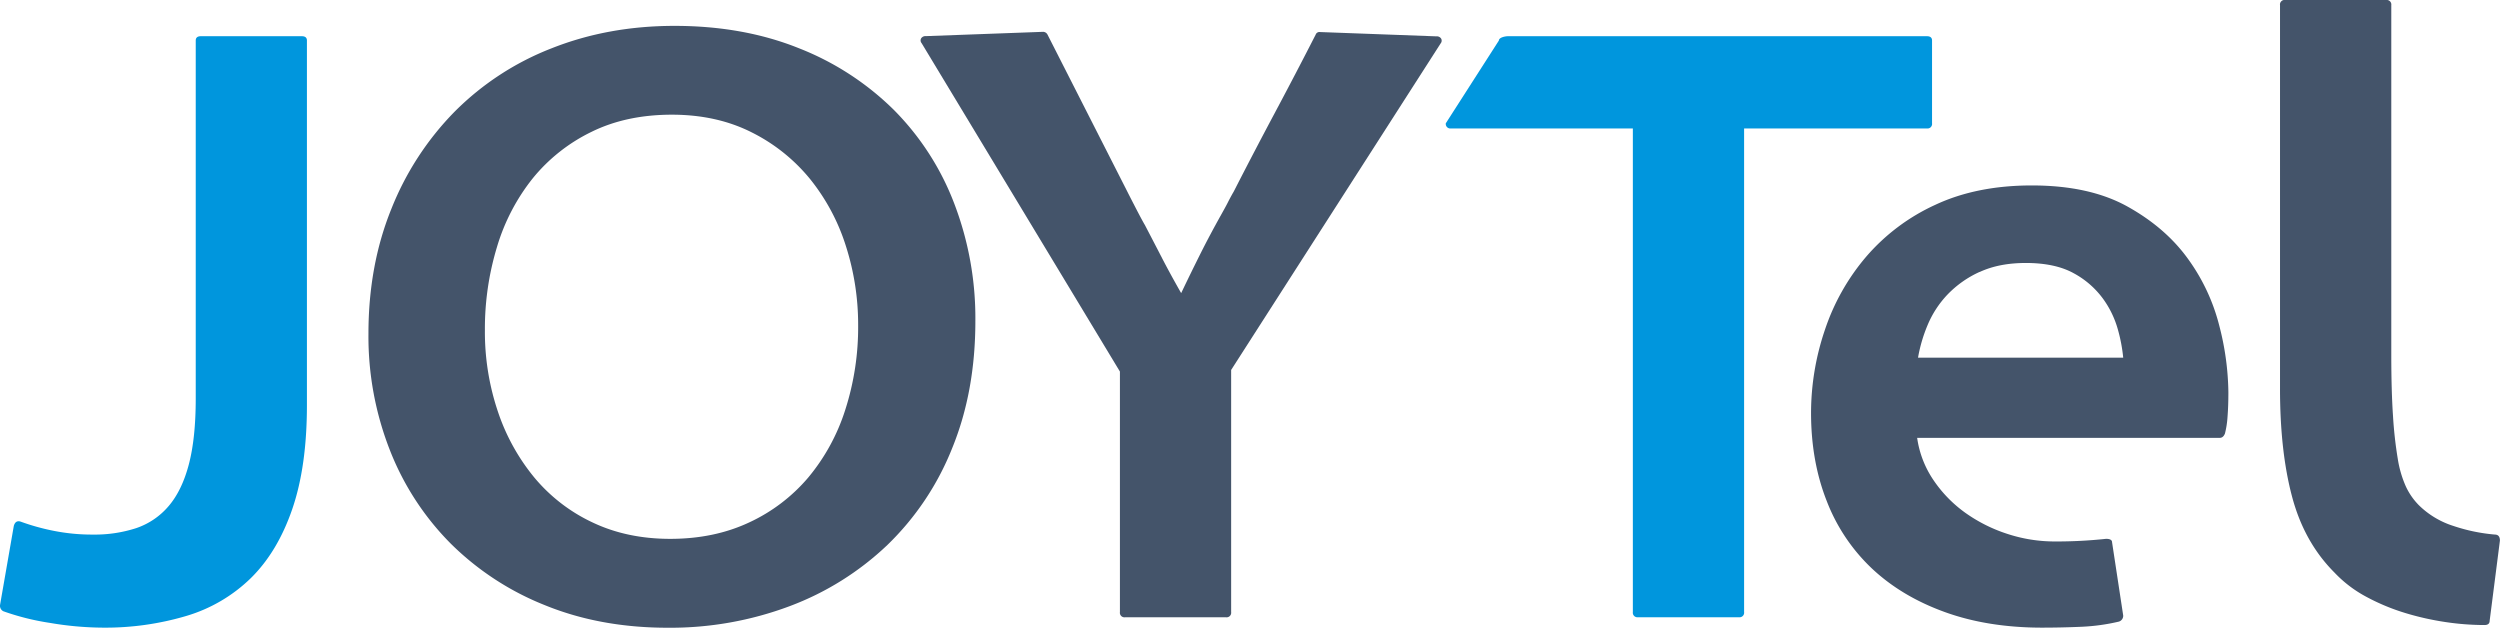
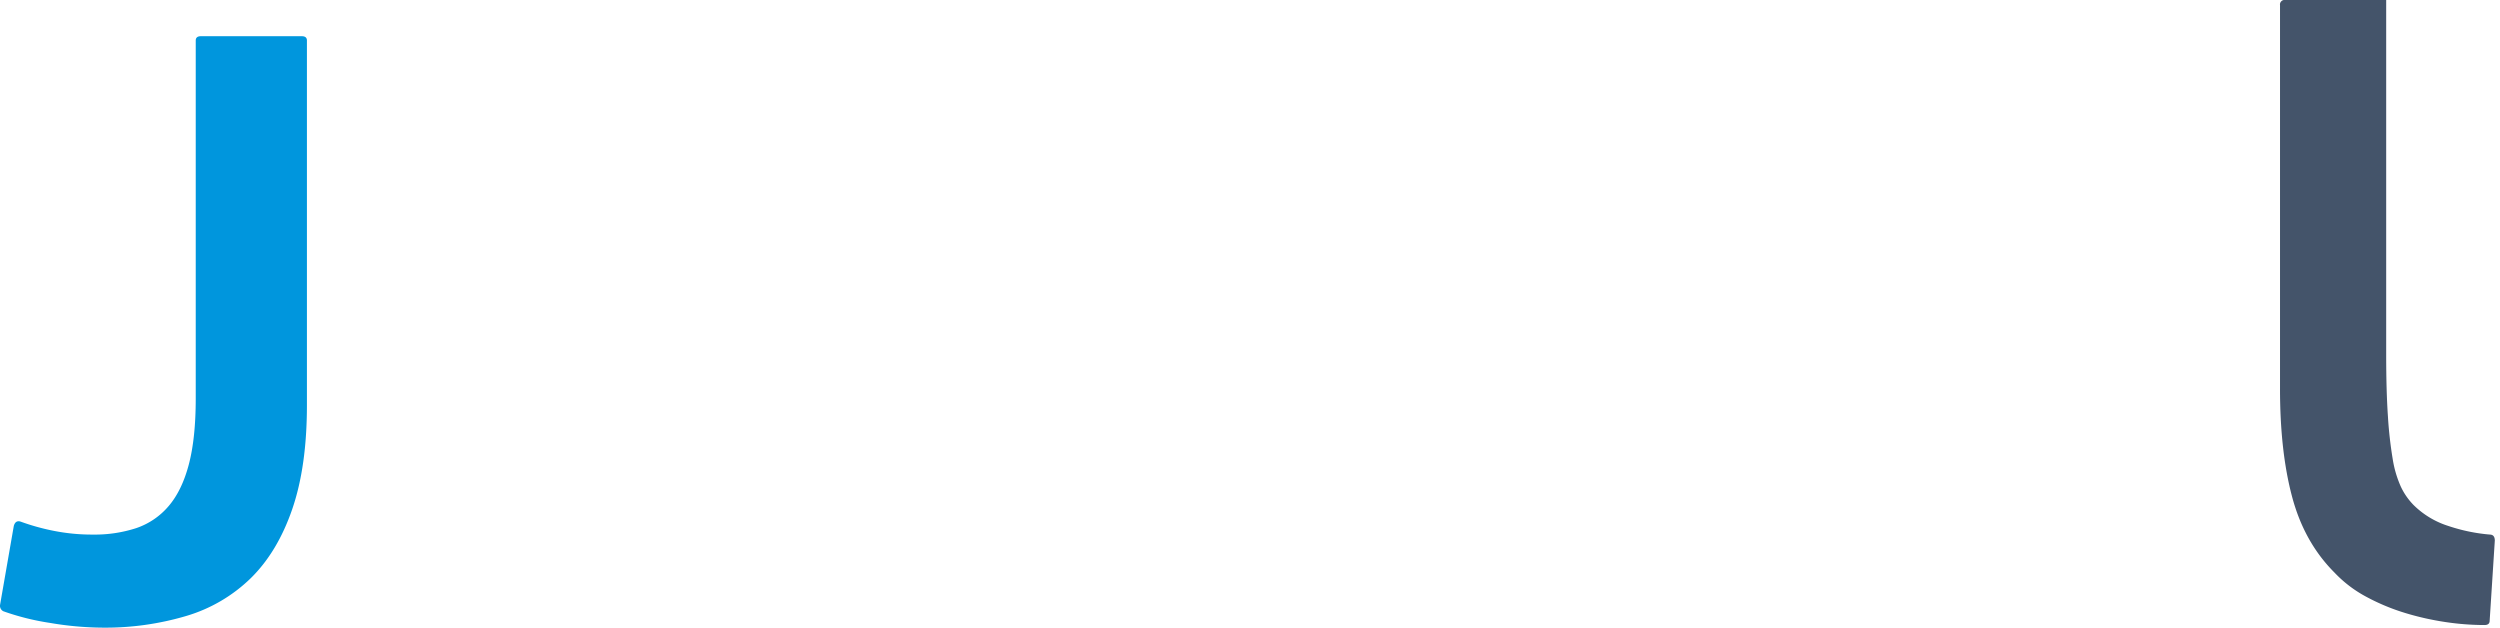
<svg xmlns="http://www.w3.org/2000/svg" viewBox="0 0 1121.78 281.63">
  <defs>
    <style>.cls-1{fill:#0096dd;}.cls-2{fill:#44546a;}</style>
  </defs>
  <title>joytel-logotipo</title>
  <g id="Capa_2" data-name="Capa 2">
    <g id="Capa_1-2" data-name="Capa 1">
      <g id="oscuro">
        <path class="cls-1" d="M131.14,228.44q-6.58,19.15-18.57,30.95a69.83,69.83,0,0,1-29,17A127.53,127.53,0,0,1,46,281.63a144.68,144.68,0,0,1-23.6-2.13,111.33,111.33,0,0,1-20.89-5.22A2.76,2.76,0,0,1,0,271.57L6.19,236q.77-2.7,3.1-1.93a99.73,99.73,0,0,0,14.51,4.06,87.78,87.78,0,0,0,18,1.74,59.83,59.83,0,0,0,19.34-2.9,32.89,32.89,0,0,0,14.51-9.86q6-7,9.09-18.76t3.09-29.59V18.18q0-1.93,2.32-1.93H135.4q2.32,0,2.32,1.93V181.82Q137.72,209.29,131.14,228.44Z" />
-         <path class="cls-2" d="M427.23,201.16a124.3,124.3,0,0,1-29,43.33A129.24,129.24,0,0,1,354.31,272a152.33,152.33,0,0,1-54.74,9.67q-30.17,0-54.93-10.06a126.24,126.24,0,0,1-42.36-27.66A122.75,122.75,0,0,1,175,202.13a139.8,139.8,0,0,1-9.67-52.42q0-30.56,10.25-55.9A131.4,131.4,0,0,1,204,50.1a125.66,125.66,0,0,1,43.52-28.43q25.34-10.05,55.13-10.06,30.94,0,55.9,10.06a126,126,0,0,1,42.55,27.66,120.25,120.25,0,0,1,27.08,42,143.93,143.93,0,0,1,9.48,52.61Q437.68,175.63,427.23,201.16ZM223.36,184.53a92.66,92.66,0,0,0,16.44,29.79,75.84,75.84,0,0,0,26.11,20.12q15.47,7.35,34.82,7.35,19.73,0,35.4-7.35a77.34,77.34,0,0,0,26.5-20.12,89.82,89.82,0,0,0,16.63-30.37,121,121,0,0,0,5.8-38.1,115.49,115.49,0,0,0-5.42-35.2A91.83,91.83,0,0,0,363.6,80.47a79.73,79.73,0,0,0-26.31-21.08q-15.67-7.92-35.78-7.93-20.51,0-36.17,7.74A77.57,77.57,0,0,0,239,80.08,90.71,90.71,0,0,0,223,110.83a126.15,126.15,0,0,0-5.42,37.33A111.92,111.92,0,0,0,223.36,184.53Z" />
-         <path class="cls-2" d="M552.43,166V274.66a2.05,2.05,0,0,1-2.32,2.32H504.84a2.05,2.05,0,0,1-2.32-2.32V166.73l-89-147.39a1.87,1.87,0,0,1-.19-2.13,2.28,2.28,0,0,1,2.13-1l52.61-1.93A2.28,2.28,0,0,1,470,15.47l35.59,70q1.16,2.32,4.06,7.93t4.06,7.54q4.64,8.9,7.93,15.28T530,131.53q4.25-8.89,8.51-17.41t9.67-18.18c1-1.8,1.94-3.48,2.71-5s1.67-3.22,2.71-5q8.9-17.41,18.38-35.2t18.38-35.2a1.78,1.78,0,0,1,1.93-1.16l52.23,1.93a2.29,2.29,0,0,1,2.13,1,1.88,1.88,0,0,1-.19,2.13Z" />
-         <path class="cls-1" d="M782.6,57.64v217a2.05,2.05,0,0,1-2.32,2.32H735a2.05,2.05,0,0,1-2.32-2.32v-217H651.07a2.05,2.05,0,0,1-2.32-2.32l23.82-37.14c0-1.29,2.61-1.93,4.15-1.93H864.61q2.32,0,2.32,1.93V55.32a2.05,2.05,0,0,1-2.32,2.32Z" />
-         <path class="cls-2" d="M999.52,187a40.81,40.81,0,0,1-1.16,7.54c-.52,1.29-1.29,1.93-2.32,1.93H860.25a44.79,44.79,0,0,0,7.35,19A57.9,57.9,0,0,0,881.72,230a69.2,69.2,0,0,0,18.76,9.48,68.06,68.06,0,0,0,21.66,3.48A207.52,207.52,0,0,0,945,241.78c1.8,0,2.71.52,2.71,1.55l5,32.88a2.75,2.75,0,0,1-1.93,2.71,90.07,90.07,0,0,1-16.83,2.32q-8.71.38-17.6.39-24.37,0-43.71-7t-32.69-19.54a82.24,82.24,0,0,1-20.31-30.37q-7-17.79-7-39.46A116.21,116.21,0,0,1,818.86,148a98.62,98.62,0,0,1,18.57-32.88,90.57,90.57,0,0,1,30.95-23.21q18.57-8.7,43.33-8.7,25.91,0,42.94,9.48t27.08,23.4a87.36,87.36,0,0,1,14.12,30.18A123.67,123.67,0,0,1,999.9,176Q999.9,182.21,999.52,187Zm-111.22-65a46.71,46.71,0,0,0-14.51,10.25,44.9,44.9,0,0,0-8.9,13.73,67.5,67.5,0,0,0-4.25,14.51h92.07a72.49,72.49,0,0,0-2.32-12.38A43.27,43.27,0,0,0,943.62,134a39.53,39.53,0,0,0-13.15-11.41Q922.14,118,909,118,897,118,888.3,122.05Z" />
-         <path class="cls-2" d="M1117.14,278.53q0,1.93-2.32,1.93a119.66,119.66,0,0,1-17.6-1.35,125,125,0,0,1-18-4.06A94.63,94.63,0,0,1,1062,267.9a55.75,55.75,0,0,1-14.51-11q-13.55-13.54-19-34t-5.42-48.74V2.32A2.05,2.05,0,0,1,1025.45,0h45.26A2.05,2.05,0,0,1,1073,2.32V159q0,16.25.77,27.66a185.34,185.34,0,0,0,2.13,19.15,48.81,48.81,0,0,0,3.68,12.57,29.93,29.93,0,0,0,5.8,8.32,38.77,38.77,0,0,0,15.47,9.29,79.1,79.1,0,0,0,18.57,3.87c1.55,0,2.32.91,2.32,2.71Z" />
+         <path class="cls-2" d="M1117.14,278.53q0,1.93-2.32,1.93a119.66,119.66,0,0,1-17.6-1.35,125,125,0,0,1-18-4.06A94.63,94.63,0,0,1,1062,267.9a55.75,55.75,0,0,1-14.51-11q-13.55-13.54-19-34t-5.42-48.74V2.32A2.05,2.05,0,0,1,1025.45,0h45.26V159q0,16.25.77,27.66a185.34,185.34,0,0,0,2.13,19.15,48.81,48.81,0,0,0,3.68,12.57,29.93,29.93,0,0,0,5.8,8.32,38.77,38.77,0,0,0,15.47,9.29,79.1,79.1,0,0,0,18.57,3.87c1.55,0,2.32.91,2.32,2.71Z" />
      </g>
    </g>
  </g>
</svg>